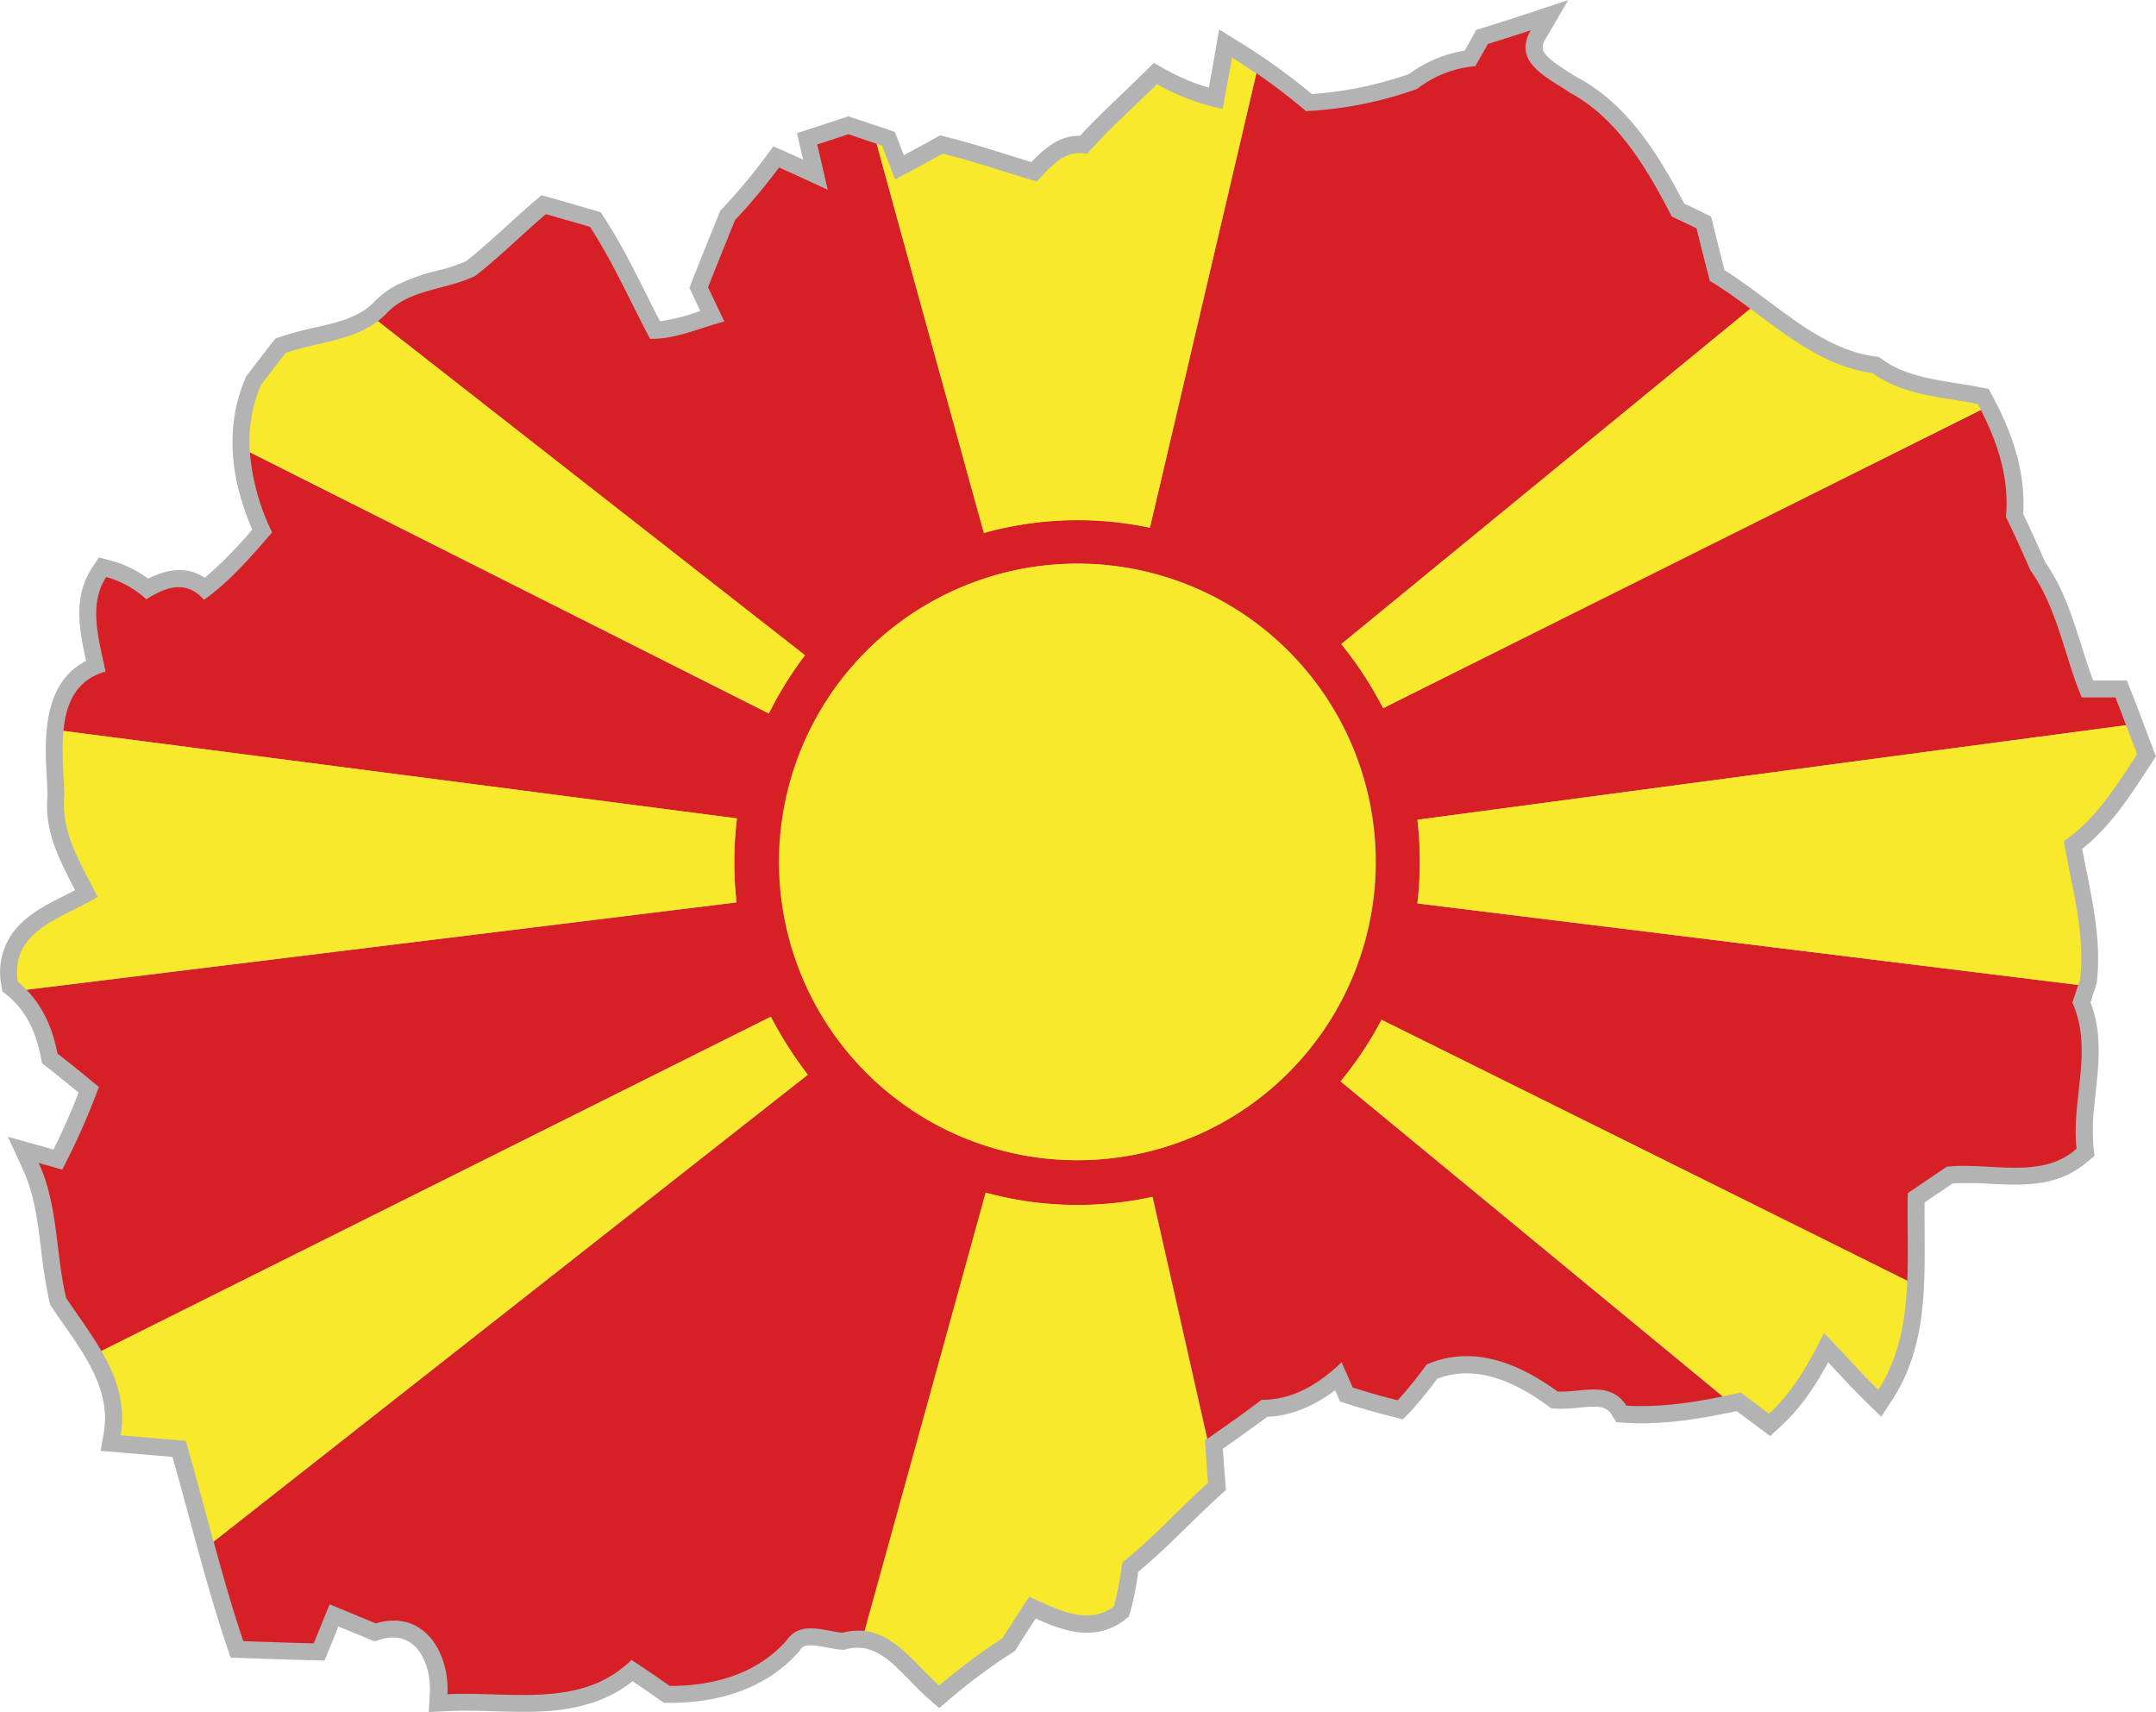
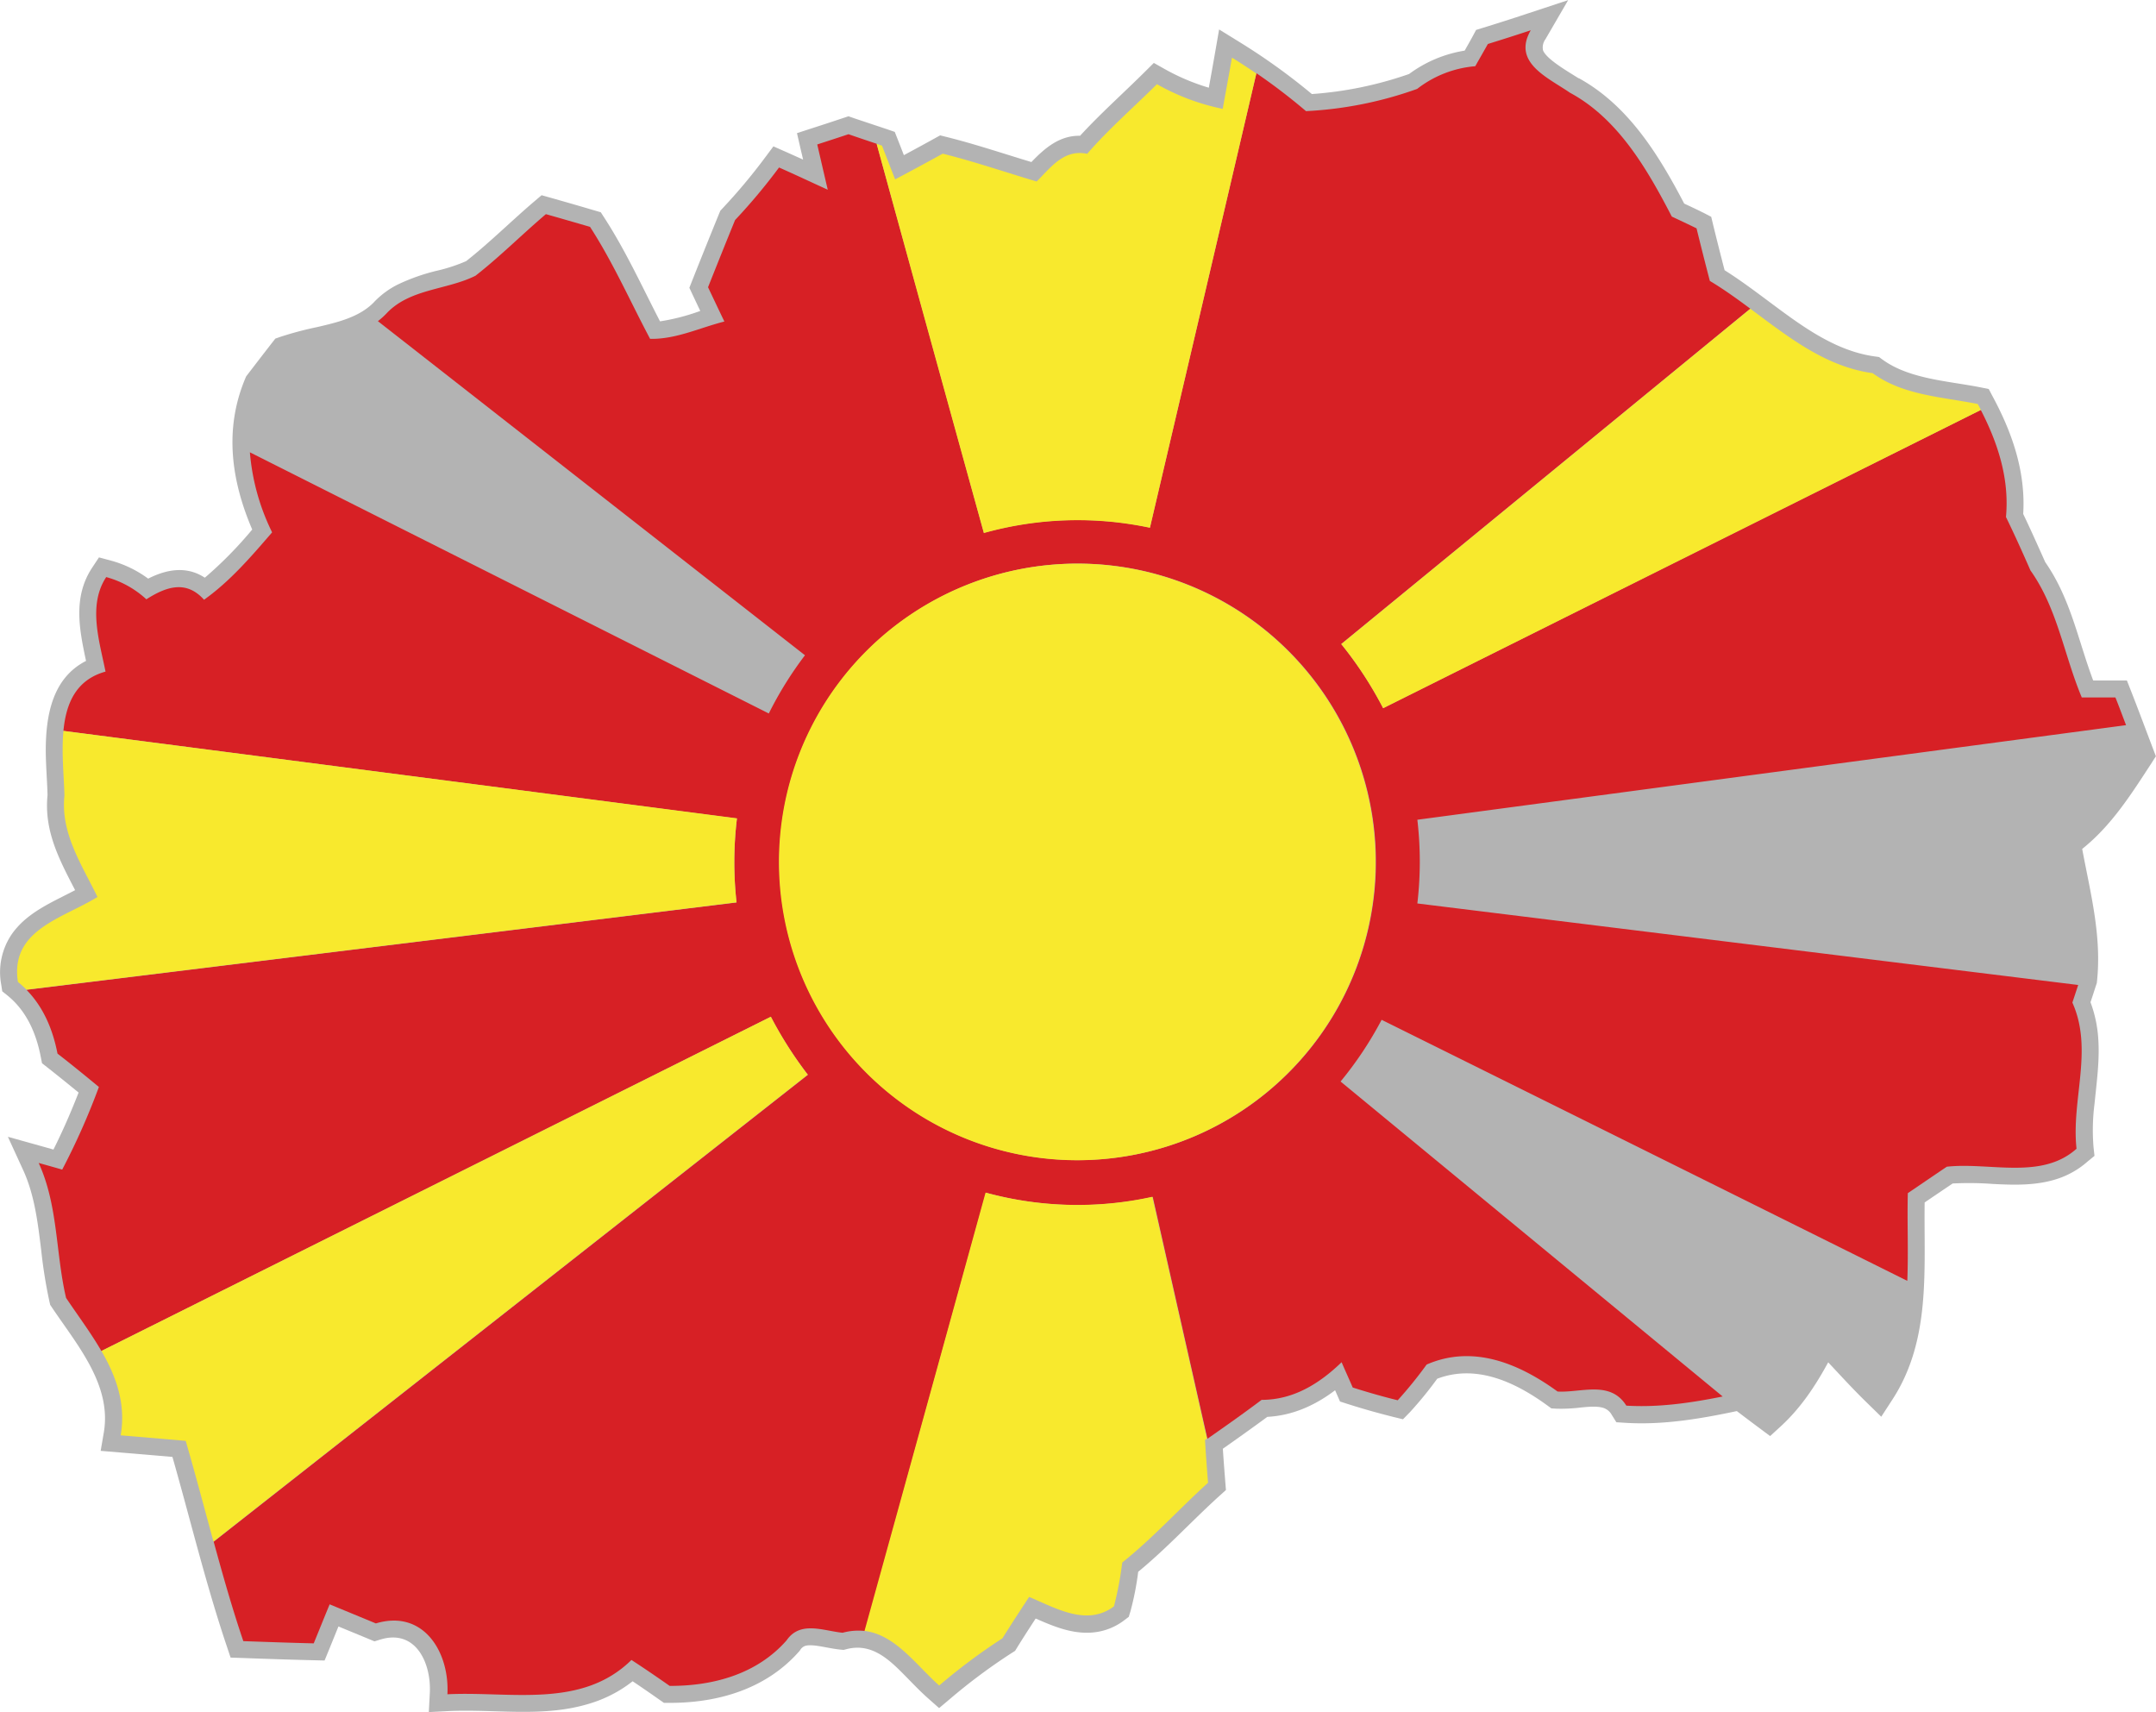
<svg xmlns="http://www.w3.org/2000/svg" id="Layer_1" data-name="Layer 1" viewBox="0 0 581.87 462.04">
  <title>mk_flag</title>
  <path d="M556.09,87.71c13.39,7.36,21.57,20.69,28.46,33.85,1.8.84,3.6,1.68,5.37,2.57l1.92,1,.5,2.08q1.51,6.18,3.11,12.33c4.54,2.86,8.83,6.13,13.14,9.33,8.17,6.08,17,12.5,27.37,13.93l1.15.16.94.68c7.28,5.33,17.94,5.8,26.57,7.53l2.12.43,1,1.9c5.36,9.91,9,20.48,8.3,31.82,2.07,4.3,4,8.66,5.95,13,6.88,9.9,8.83,21,12.94,31.94h9.1l1.15,2.94c2,5.09,3.9,10.21,5.84,15.32l.83,2.19-1.28,2c-5.46,8.37-10.75,16.74-18.61,23,2.22,11.89,5.29,23.39,4,35.68l-.05.49-.16.48c-.52,1.57-1,3.14-1.55,4.72a34.24,34.24,0,0,1,2.1,9.89c.4,5.86-.43,11.62-1,17.43a56,56,0,0,0-.28,11.79l.26,2.35L693.5,380a23.16,23.16,0,0,1-8.2,4.73c-5.64,1.87-11.67,1.7-17.53,1.39A85.66,85.66,0,0,0,657,386q-3.79,2.55-7.56,5.12c-.24,18.16,1.78,37-8.65,53.11l-3.06,4.71-4-3.91c-3.57-3.47-6.92-7.15-10.32-10.77-3.45,6.36-7.42,12.35-12.85,17.32l-2.82,2.58-3.06-2.28c-2-1.48-4-3-5.93-4.46-9.92,2.1-20,3.81-30.15,3.16l-2.36-.15-1.25-2a4,4,0,0,0-2.22-1.86c-1.71-.56-4.23-.3-6-.13a44.43,44.43,0,0,1-6.72.33l-1.35-.08-1.09-.79c-8.64-6.3-19.16-11.22-29.72-7.21a101.29,101.29,0,0,1-7.39,9.05l-1.85,1.89-2.57-.63q-6.27-1.56-12.42-3.52l-2-.64-.84-1.92-.49-1.12c-5.35,4.05-11.4,6.81-18.29,7.18-4,2.94-8,5.79-12,8.6.19,3,.42,5.92.65,8.88l.18,2.26-1.68,1.52c-7.45,6.73-14.21,14.15-22,20.55a76.64,76.64,0,0,1-2.1,10.7l-.44,1.45-1.2.91a16.35,16.35,0,0,1-9,3.35c-5.31.33-10.16-1.71-14.93-3.8-1.69,2.6-3.38,5.2-5,7.83l-.55.89-.88.56A156,156,0,0,0,386.51,525l-3.05,2.57-3-2.66c-1.83-1.62-3.53-3.37-5.24-5.12-4.63-4.71-9.49-10-16.73-8.13l-.81.21-.83-.08c-1.53-.15-3-.45-4.54-.73-1.35-.24-3.6-.67-4.94-.29a2.51,2.51,0,0,0-1.38,1.1l-.16.23-.18.21c-8.93,10.13-21.9,13.89-35,13.85h-1.45l-1.19-.83q-3.6-2.54-7.26-5A35.15,35.15,0,0,1,289,526.39c-12.49,3.81-25.41,1.37-38.15,2l-5.11.26.27-5.11c.43-8.1-3.78-17.39-13.35-14.47l-1.59.49-1.53-.64-8.19-3.38-2.53,6.24-1.21,2.95-3.18-.08c-6.34-.15-12.68-.37-19-.6l-3.19-.11-1-3c-5.67-16.82-9.82-34.09-14.69-51.15q-7.19-.63-14.37-1.22l-5-.42.85-4.95c2.2-12.91-7.32-23.75-14-33.75l-.47-.69-.19-.81a130,130,0,0,1-2.23-13.87c-.9-7.32-1.77-14.91-4.87-21.68l-4.13-9,9.57,2.67,2.73.77c2.5-5,4.75-10.16,6.78-15.38q-4.22-3.47-8.51-6.85l-1.36-1.06-.33-1.7c-1.25-6.41-3.84-12.41-9-16.59l-1.4-1.12-.27-1.76a18.21,18.21,0,0,1,2.76-13.54c4.12-6,10.93-8.7,17.17-12-4.19-8.13-8.42-15.89-7.44-25.67-.11-4-.46-8-.48-12,0-9.94,2-19.67,10.87-24.19-1.82-8.52-3.57-17.25,1.65-25.16l1.84-2.78,3.21.86A30.33,30.33,0,0,1,170,222.77c5.2-2.64,10.48-3.4,15.29-.25a107.93,107.93,0,0,0,12.79-13c-5.65-13.17-7.63-27.07-1.87-40.78l.23-.54.36-.47c2.22-2.89,4.44-5.79,6.68-8.66l.83-1.07,1.28-.45a92.5,92.5,0,0,1,10-2.66c5.48-1.28,11.66-2.69,15.61-7l0-.05.05,0a23.1,23.1,0,0,1,6.06-4.41A53.07,53.07,0,0,1,248,139.66a44.46,44.46,0,0,0,7.82-2.57c6.43-5.07,12.25-10.9,18.49-16.2l1.87-1.59,2.37.67q6,1.69,11.95,3.45l1.65.48.93,1.44c5.79,8.93,10.18,18.56,15.06,28A56.87,56.87,0,0,0,319,150.53l-2.1-4.45-.84-1.8.73-1.85q3.6-9.1,7.3-18.16l.33-.79.59-.63a156.35,156.35,0,0,0,11.53-13.78l2.2-2.95,3.36,1.48,4.66,2.09c-.24-1-.47-2-.71-3l-.95-4.14,4-1.3q4.2-1.35,8.39-2.75L359,98l1.49.52c3,1,6,2,9,3l2,.69.79,2c.56,1.43,1.12,2.86,1.67,4.28q4.11-2.2,8.2-4.46l1.59-.88,1.76.44c7.72,1.92,15.26,4.47,22.87,6.76,3.83-4,7.73-7.18,13.13-7.09,5.51-6,11.64-11.45,17.44-17.21l2.47-2.45,3,1.69a58.09,58.09,0,0,0,11.84,5q.82-4.49,1.61-9l1.17-6.72,5.8,3.58A168.4,168.4,0,0,1,484.06,92a100.78,100.78,0,0,0,26.24-5.41,34.36,34.36,0,0,1,15-6.31c.74-1.3,1.48-2.6,2.19-3.91l.89-1.67,1.81-.56q5.77-1.77,11.49-3.67l11.55-3.81-6.11,10.51a3.79,3.79,0,0,0-.68,3c.9,2.49,7.19,6,9.66,7.61Z" transform="translate(-130.01 -66.62)" style="fill:#b3b3b3;fill-rule:evenodd" />
  <path d="M197.41,188.66q70.05,35.25,140.09,70.5a98.27,98.27,0,0,1,9.76-15.71L232,153.29a20.58,20.58,0,0,0,2.55-2.33c6.31-6.46,16.09-6.09,23.79-9.93,6.64-5.19,12.58-11.17,19-16.62,3.95,1.12,7.95,2.28,11.91,3.43,6.24,9.64,10.87,20.17,16.21,30.22,7,.15,13.4-3,20.05-4.67-1.12-2.32-3.32-6.95-4.41-9.26,2.39-6,4.82-12.07,7.29-18.12a158.38,158.38,0,0,0,11.87-14.19c4.41,1.94,8.74,4,13.15,6-.71-3-2.13-9.15-2.84-12.22,2.09-.67,6.31-2.05,8.44-2.76,1.83.64,5.2,1.78,7.6,2.58q14.47,52.51,28.94,105a94,94,0,0,1,44.81-1.42q14.4-61.31,28.73-122.63a162.27,162.27,0,0,1,13.39,10.24,103.78,103.78,0,0,0,30-6,29.47,29.47,0,0,1,15.68-6.12c.86-1.53,2.58-4.52,3.4-6,3.89-1.2,7.73-2.43,11.58-3.7-5.08,8.74,4.67,12.77,10.57,16.85,13,7,20.88,20.65,27.49,33.42,1.68.79,5,2.35,6.68,3.18,1.16,4.74,2.35,9.44,3.59,14.19,3.73,2.23,7.33,4.83,10.92,7.49q-55.2,45.26-110.4,90.5a102,102,0,0,1,11.32,17.3l161.28-80.47c4.65,9,7.75,18.61,6.8,28.89,2.31,4.74,4.48,9.56,6.61,14.42,7.28,10.23,9.07,22.89,13.85,34.28h9.08c1,2.49,1.92,5,2.87,7.47q-95.64,12.75-191.27,25.53a97,97,0,0,1,0,22.59l178.35,22-1.57,4.75c5.72,12.74-.33,26.14,1.12,39.44-9.44,8.48-23.45,3.58-35,4.85-3.51,2.36-7,4.75-10.53,7.14-.2,7.68.18,15.73-.14,23.66Q573.83,377,502.89,341.83a98,98,0,0,1-11.08,16.65l103.12,85c-8.59,1.73-17.26,3-26,2.47-4.33-6.91-12.25-3.43-18.56-3.81-10.31-7.5-22.75-12.77-35.33-7.28a113.81,113.81,0,0,1-7.81,9.64c-4.07-1-8.14-2.17-12.14-3.44-.74-1.72-2.27-5.11-3-6.83-6,5.79-13,10.16-21.59,10.16-4.79,3.6-9.7,7.07-14.63,10.5q-7.38-32.64-14.75-65.27a94,94,0,0,1-45-1.13q-16.35,59.13-32.63,118.28a15.89,15.89,0,0,0-6.07.47c-5.23-.52-11.43-3.32-15.12,2.05-8,9.12-19.8,12.33-31.56,12.29-3.4-2.39-6.84-4.74-10.31-7-13.48,13.26-32.68,8.4-49.67,9.26.6-11.39-6.46-23-19.31-19.12-4.14-1.72-8.33-3.44-12.47-5.15-1.09,2.61-3.21,7.88-4.3,10.53-6.31-.15-12.66-.38-19-.6-3-8.84-5.54-17.82-8-26.83q80.21-63,160.38-126A106,106,0,0,1,338.05,341L157.37,431.2c-2.86-4.94-6.39-9.63-9.53-14.33-2.83-12.06-2.12-24.91-7.39-36.41,1.61.44,4.78,1.34,6.35,1.79a188.66,188.66,0,0,0,9.9-22.3c-3.7-3.06-7.4-6.08-11.17-9-1.26-6.48-3.78-12.53-8.37-17.21l191.63-23.57a98.22,98.22,0,0,1,.11-22.67Q238,275.64,147.13,263.86c.69-7.29,3.31-13.77,11.36-16-1.64-8.22-4.82-17.93.19-25.51a26.14,26.14,0,0,1,10.83,6c5.22-3.32,10.68-5.34,15.57.12,7.09-5.05,12.73-11.66,18.37-18.19a59.94,59.94,0,0,1-6-21.61Zm218.51,30.21h0a80.49,80.49,0,1,0,59,20.71,80.38,80.38,0,0,0-59-20.71Z" transform="translate(-130.01 -66.62)" style="fill:#d72025" />
-   <path d="M232,153.29l115.28,90.16a98.27,98.27,0,0,0-9.76,15.71q-70-35.27-140.09-70.5a39.7,39.7,0,0,1,3-18.17q3.3-4.31,6.65-8.62c8.2-2.88,17.91-3.21,24.9-8.58Z" transform="translate(-130.01 -66.62)" style="fill:#f8e92d" />
  <path d="M469.08,86.42q-14.35,61.32-28.73,122.63a94,94,0,0,0-44.81,1.42Q381,158,366.6,105.44l1.44.48c.9,2.28,2.65,6.84,3.55,9.11,4.29-2.27,8.59-4.59,12.84-6.94,8.56,2.13,16.88,5,25.36,7.51,3.89-3.89,7.4-8.78,13.63-7.47,5.83-6.73,12.55-12.55,18.83-18.79A60.41,60.41,0,0,0,460,96c.63-3.47,1.9-10.38,2.5-13.82q3.35,2.07,6.59,4.29Z" transform="translate(-130.01 -66.62)" style="fill:#f8e92d" />
  <path d="M664.57,177.27,503.29,257.74A102,102,0,0,0,492,240.44q55.21-45.24,110.4-90.5c10.19,7.57,20.28,15.64,33,17.38,8.21,6,18.71,6.39,28.38,8.33.29.54.58,1.08.86,1.62Z" transform="translate(-130.01 -66.62)" style="fill:#f8e92d" />
  <path d="M415.92,218.87a80.5,80.5,0,1,1-50.35,21.73,80.61,80.61,0,0,1,50.35-21.73Z" transform="translate(-130.01 -66.62)" style="fill:#f8e92d" />
-   <path d="M512.51,287.86q95.64-12.8,191.27-25.53l3,7.8c-5.6,8.59-11.16,17.56-19.79,23.5,2.13,12.36,5.79,24.49,4.44,37.19l-.52,1.6-178.35-22a97,97,0,0,0,0-22.59Z" transform="translate(-130.01 -66.62)" style="fill:#f8e92d" />
  <path d="M147.13,263.86Q238,275.65,328.9,287.46a98.22,98.22,0,0,0-.11,22.67L137.16,333.7a27.2,27.2,0,0,0-2.31-2.09c-2.2-14.08,12.14-17.15,21.47-22.93-4.22-8.67-10-17.22-8.92-27.34-.12-5.14-.83-11.58-.27-17.48Z" transform="translate(-130.01 -66.62)" style="fill:#f8e92d" />
  <path d="M157.37,431.2,338.05,341A106,106,0,0,0,348,356.63q-80.18,63-160.38,126c-2.48-9.07-4.87-18.16-7.49-27.17q-8.79-.78-17.55-1.5c1.45-8.54-1.22-15.89-5.19-22.75Z" transform="translate(-130.01 -66.62)" style="fill:#f8e92d" />
-   <path d="M502.89,341.83Q573.82,377,644.75,412.26c-.43,10.39-2.08,20.56-7.82,29.41-5.08-4.93-9.71-10.31-14.67-15.32-3.92,7.92-8.22,15.73-14.83,21.78-1.9-1.42-5.68-4.26-7.58-5.72-1.64.36-3.28.7-4.92,1l-103.12-85a98,98,0,0,0,11.08-16.65Z" transform="translate(-130.01 -66.62)" style="fill:#f8e92d" />
  <path d="M396,388.46a94,94,0,0,0,45,1.13q7.38,32.64,14.75,65.27l-.53.36c.22,3.81.52,7.7.82,11.54-7.8,7.06-14.9,14.94-23.15,21.52a92.75,92.75,0,0,1-2.24,11.83c-7.32,5.53-15.8.41-22.9-2.54-2.42,3.7-4.85,7.4-7.2,11.17a159.35,159.35,0,0,0-17.07,12.74c-6.35-5.65-11.82-13.71-20.15-14.74Q379.7,447.6,396,388.46Z" transform="translate(-130.01 -66.62)" style="fill:#f8e92d" />
</svg>